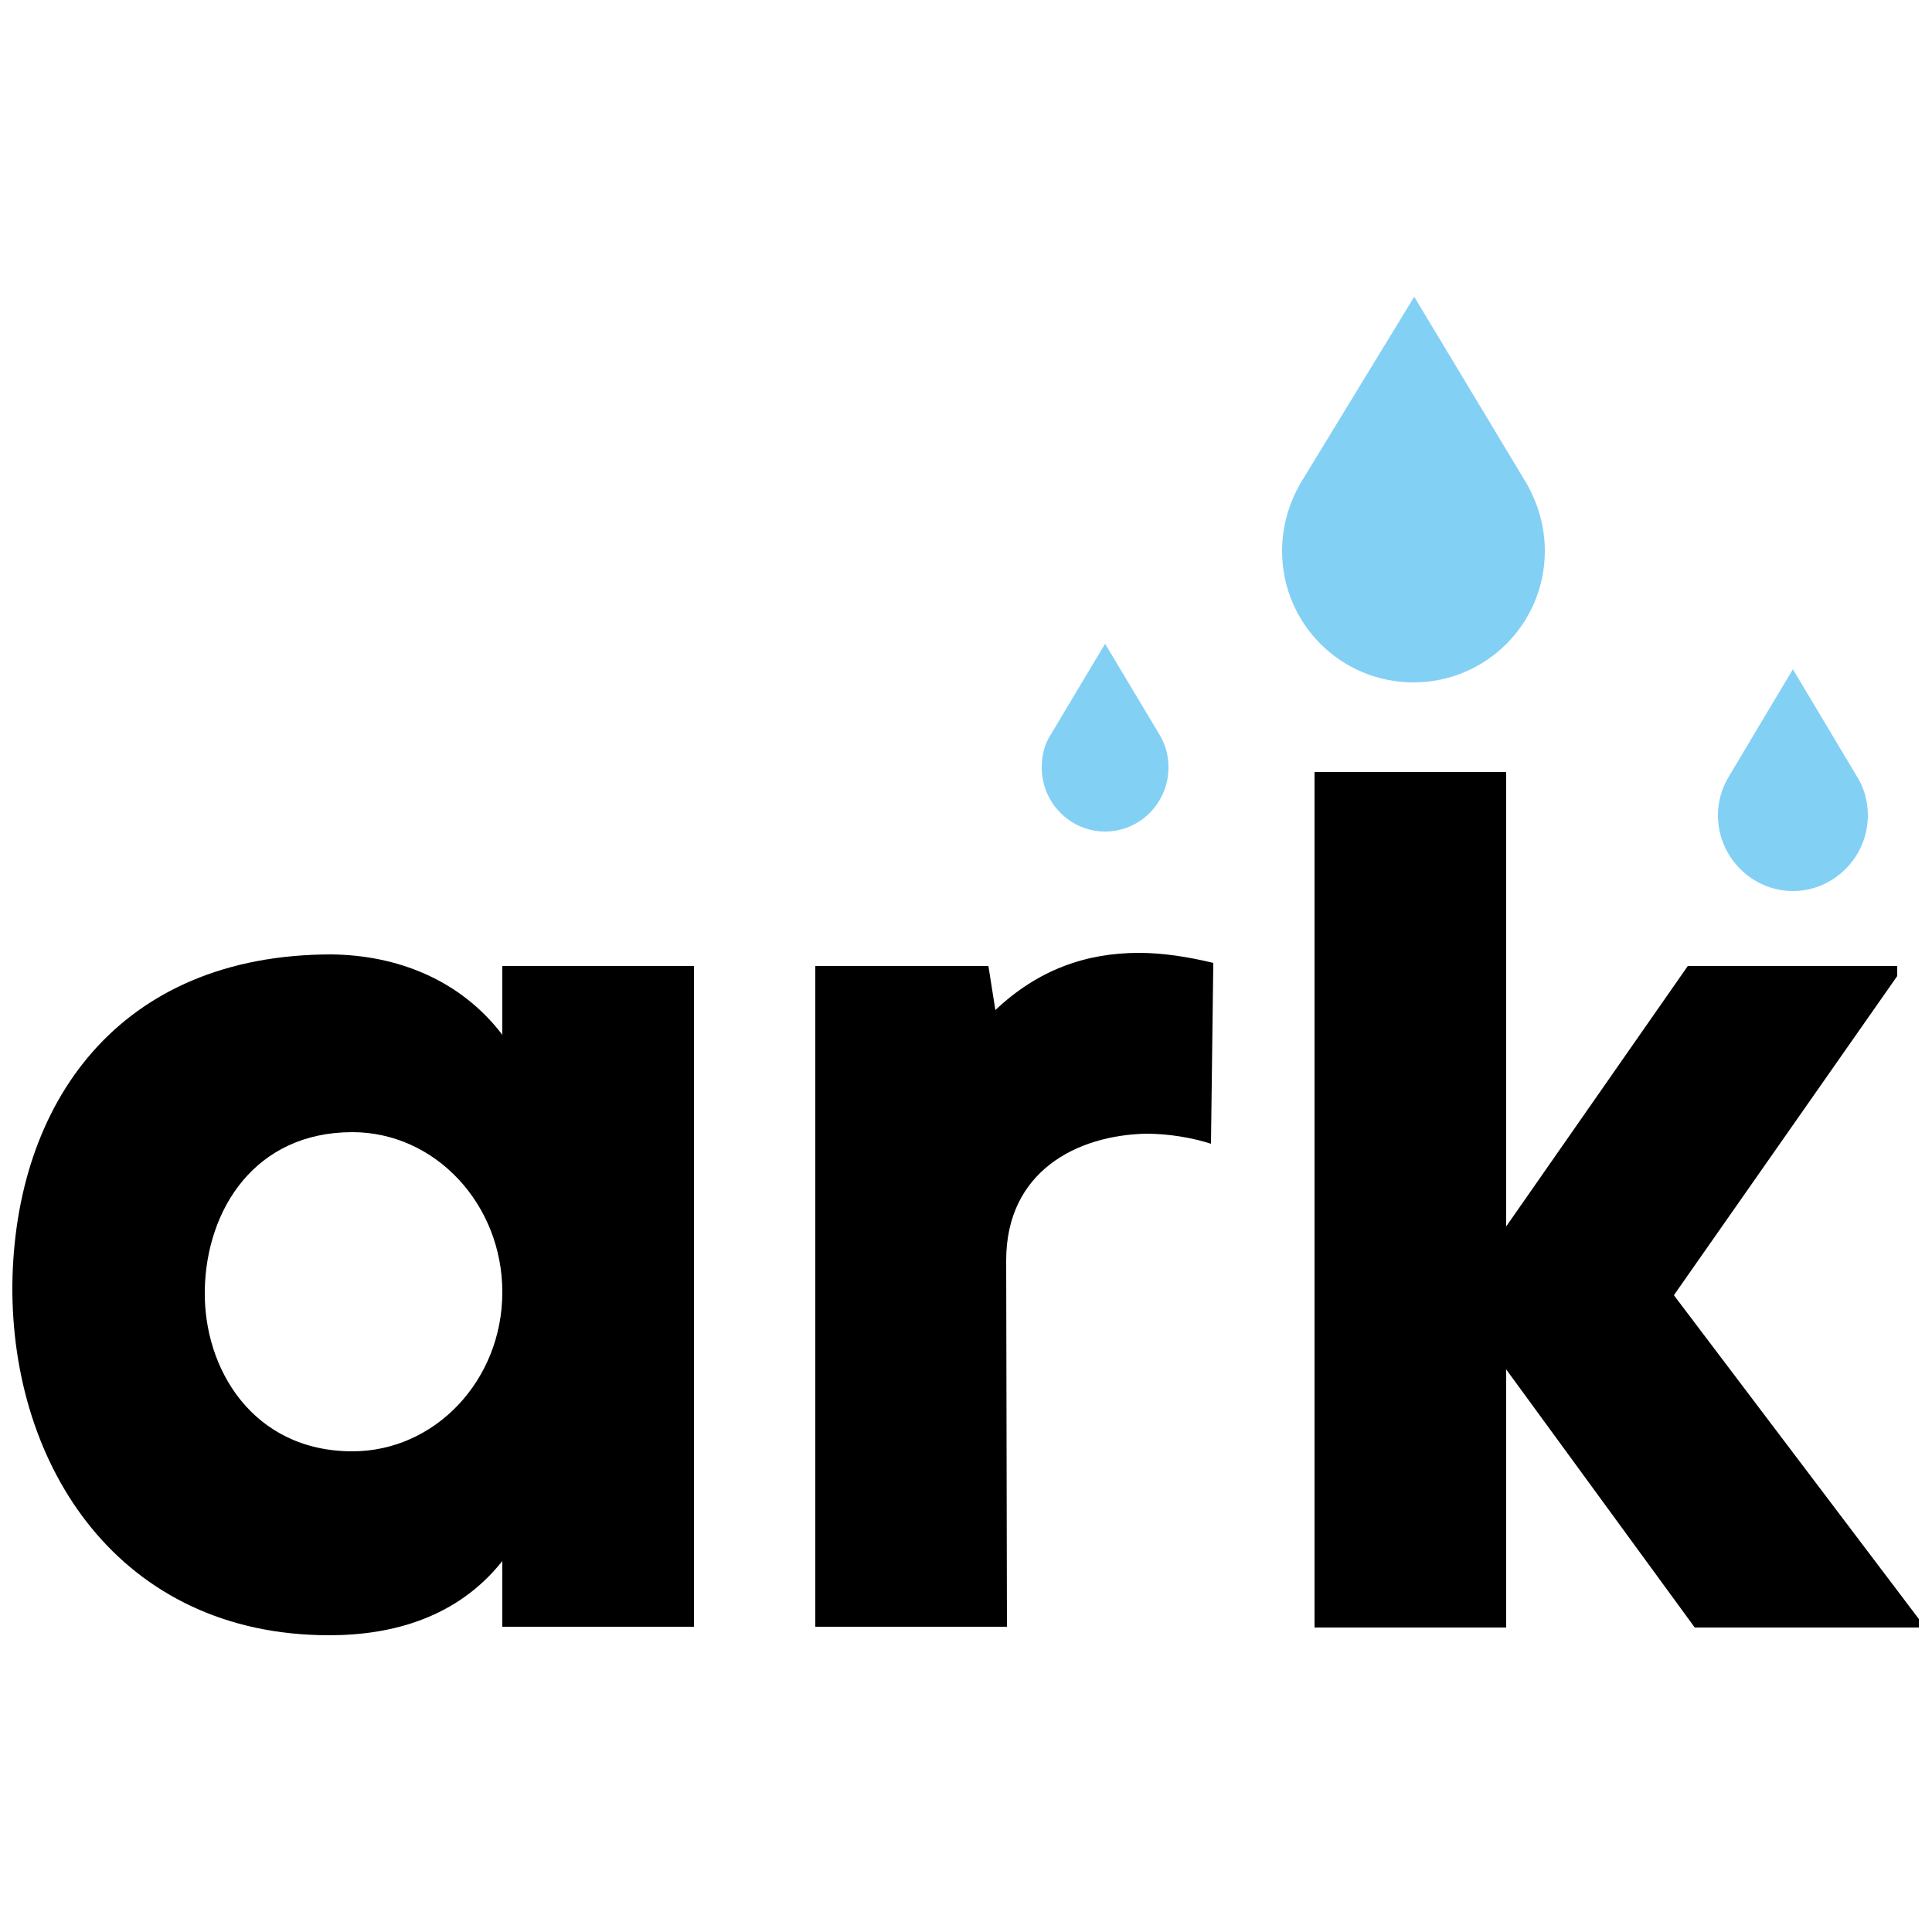
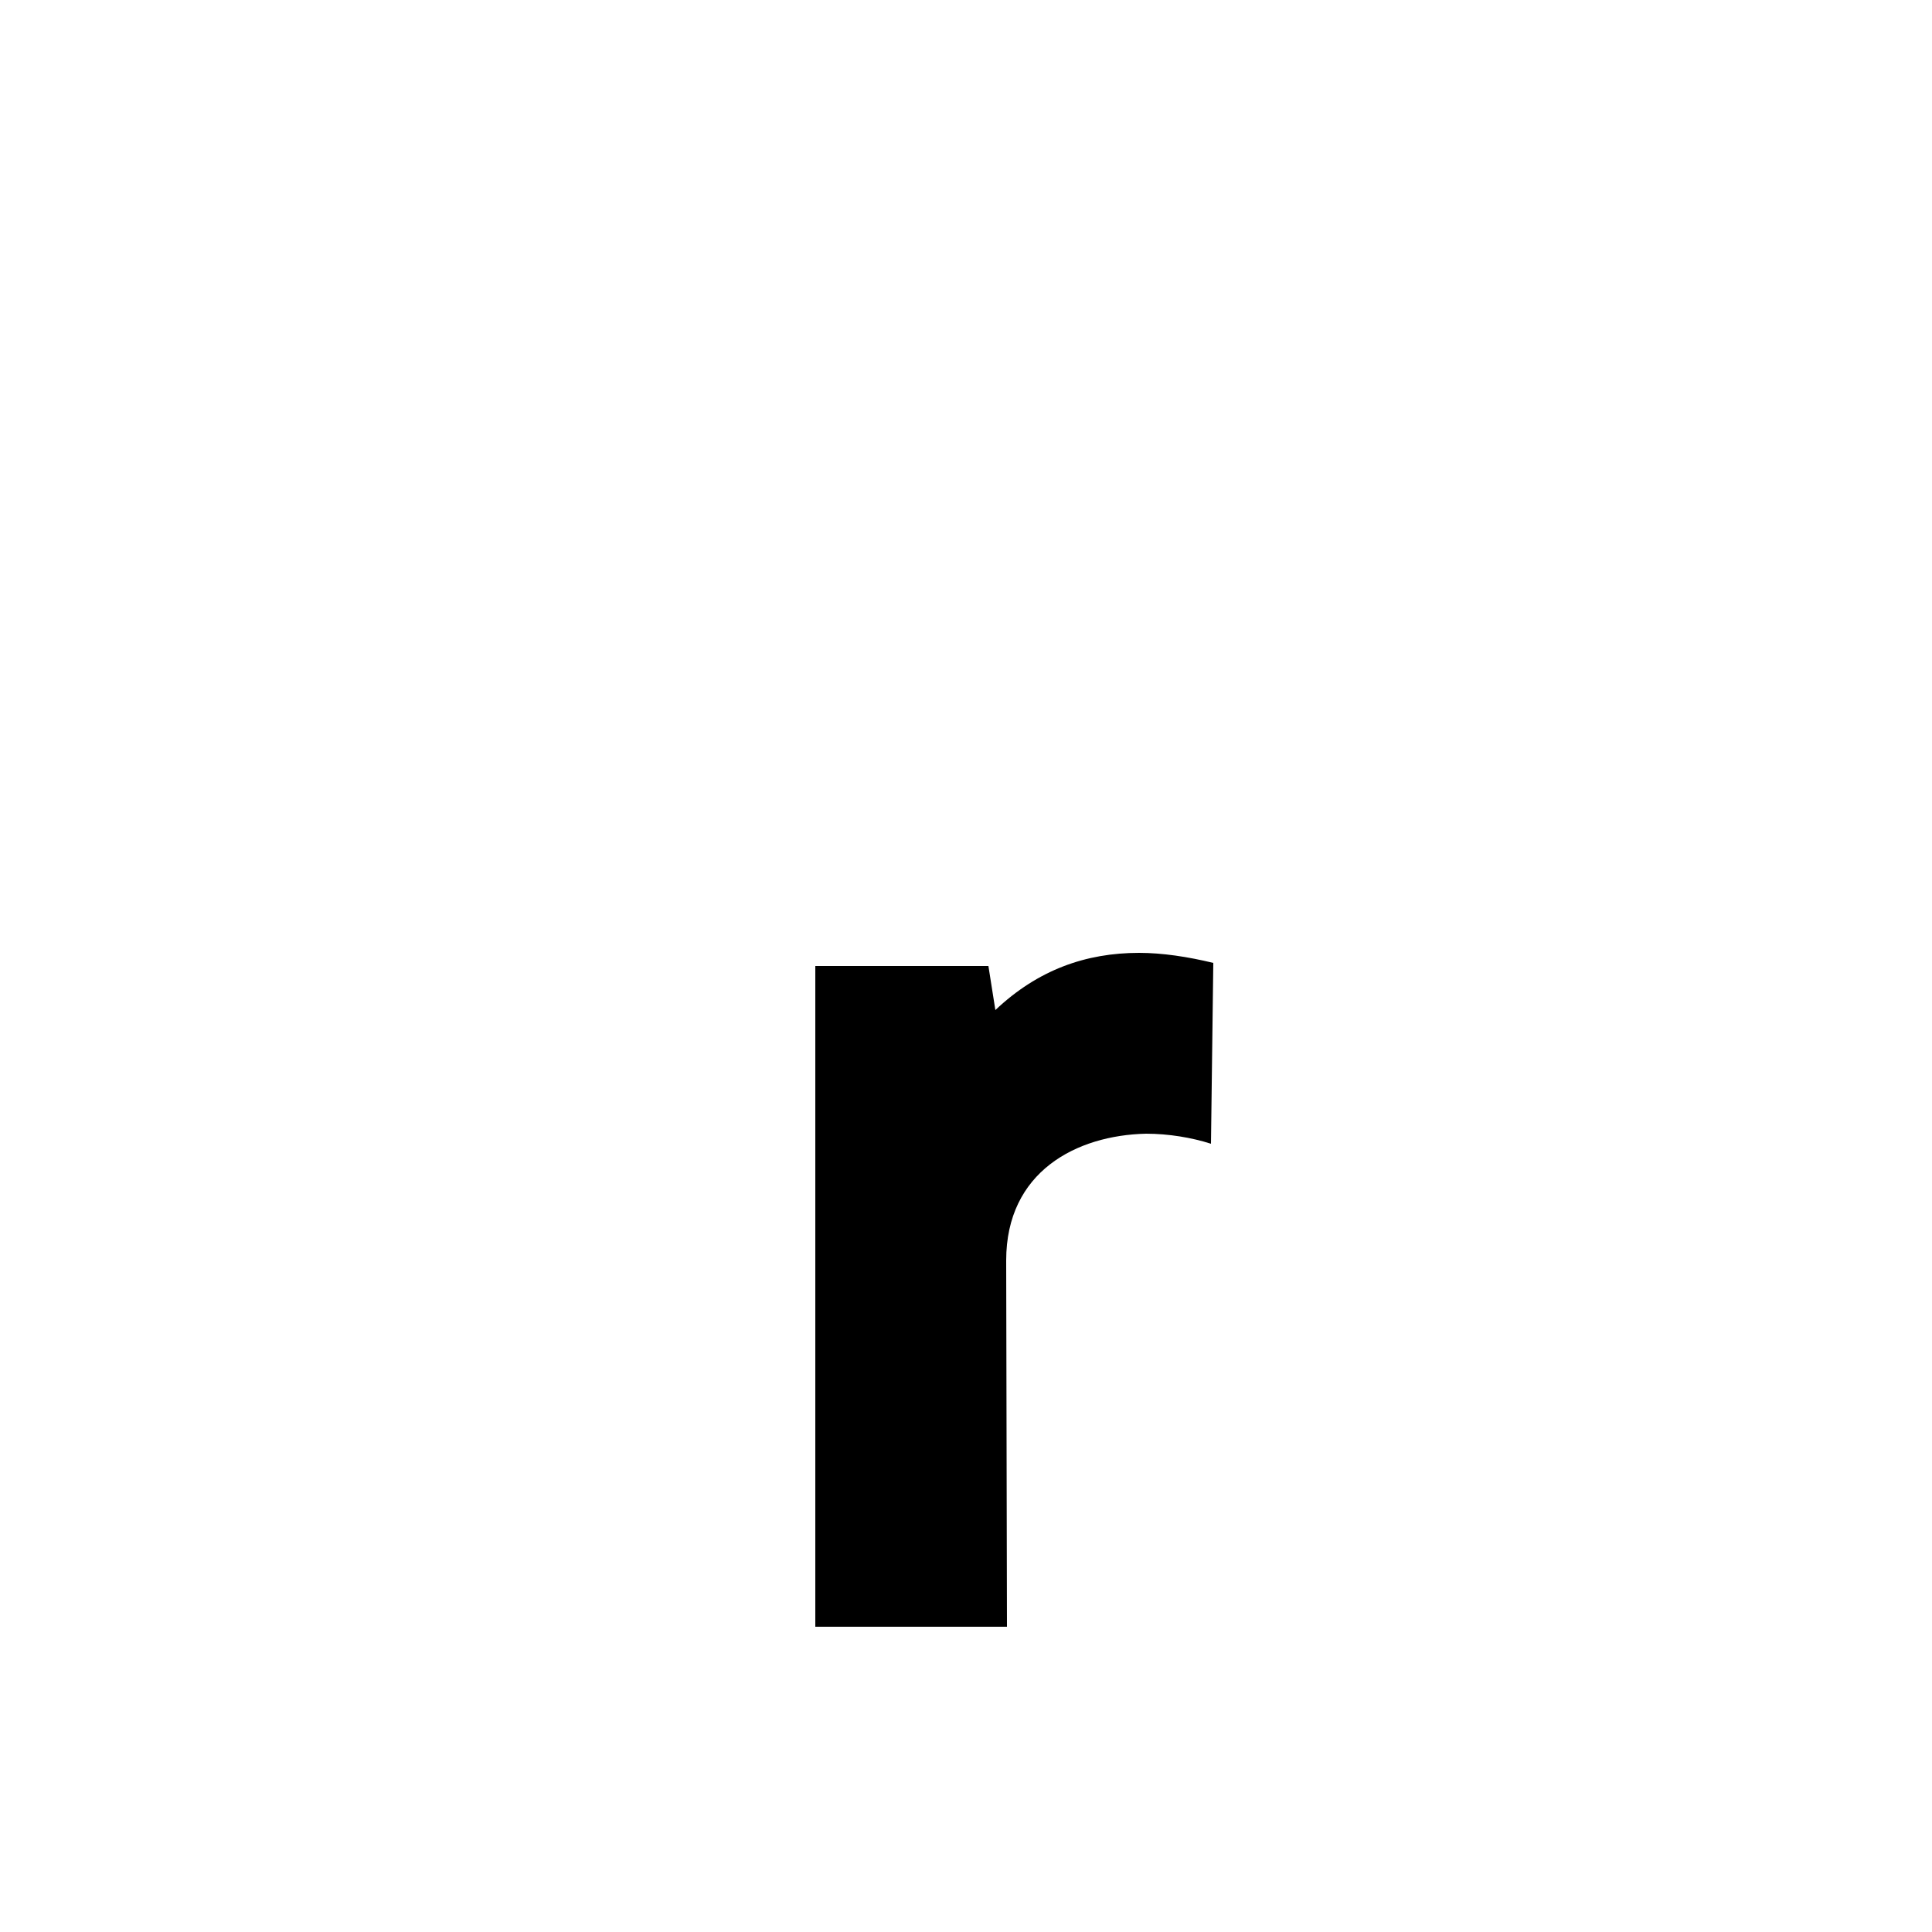
<svg xmlns="http://www.w3.org/2000/svg" version="1.1" id="Layer_1" x="0px" y="0px" viewBox="0 0 250 250" enable-background="new 0 0 250 250" xml:space="preserve">
  <g id="logoA">
-     <path d="M65,133.9V125h24.8v85.5H65V202c-5.8,7.3-14.2,9.6-22.4,9.6c-27.1,0-41.2-21.8-41-45.4c0.3-23.4,13.7-42.7,41.3-42.7   C51.3,123.6,59.5,126.7,65,133.9z M65,167.2c0-11.4-8.7-20.7-19.4-20.7c-12.6,0-18.9,10-19.1,20.4c-0.2,10.3,6.3,20.9,19.1,20.9   C56.3,187.8,65,178.6,65,167.2z" />
-   </g>
+     </g>
  <g id="logoR">
    <path d="M130.3,210.5h-24.8V125h22.4l0.9,5.7c5.5-5.2,11.7-7.4,18.6-7.4c3,0,6.3,0.5,9.6,1.3l-0.3,23.4c-2.5-0.8-5.5-1.3-8.4-1.3   c-9,0.2-18.1,4.9-18.1,16.4L130.3,210.5L130.3,210.5z" />
  </g>
  <g id="logoK">
-     <path d="M194.9,158.7l23.5-33.7h27.1v1.3l-28.9,41.3l31.7,41.9v1.1h-29l-24.4-33.4v2.4v31h-24.8V99.9h24.8v56L194.9,158.7   L194.9,158.7z" />
-   </g>
+     </g>
  <g id="drop1">
-     <path fill="#83D0F5" d="M168.3,62.5L168.3,62.5c-1.5,2.6-2.4,5.6-2.4,8.8c0,9.4,7.6,17,17,17c9.4,0,17-7.6,17-17   c0-3.2-0.9-6.2-2.4-8.8l0,0l0,0c0,0,0,0,0,0l-14.5-24.1L168.3,62.5C168.3,62.5,168.3,62.5,168.3,62.5L168.3,62.5z" />
-   </g>
+     </g>
  <g id="drop2">
-     <path fill="#83D0F5" d="M136,95L136,95c-0.8,1.2-1.2,2.7-1.2,4.3c0,4.6,3.7,8.3,8.2,8.3s8.2-3.7,8.2-8.3c0-1.6-0.4-3-1.2-4.3l0,0   l0,0c0,0,0,0,0,0l-7-11.7L136,95C136,94.9,136,95,136,95L136,95z" />
-   </g>
+     </g>
  <g id="drop3">
-     <path fill="#83D0F5" d="M223.7,100.5L223.7,100.5c-0.9,1.5-1.4,3.2-1.4,5c0,5.4,4.4,9.8,9.7,9.8s9.7-4.4,9.7-9.8   c0-1.8-0.5-3.6-1.4-5l0,0h0c0,0,0,0,0,0L232,86.6L223.7,100.5C223.7,100.4,223.7,100.4,223.7,100.5L223.7,100.5z" />
-   </g>
+     </g>
</svg>